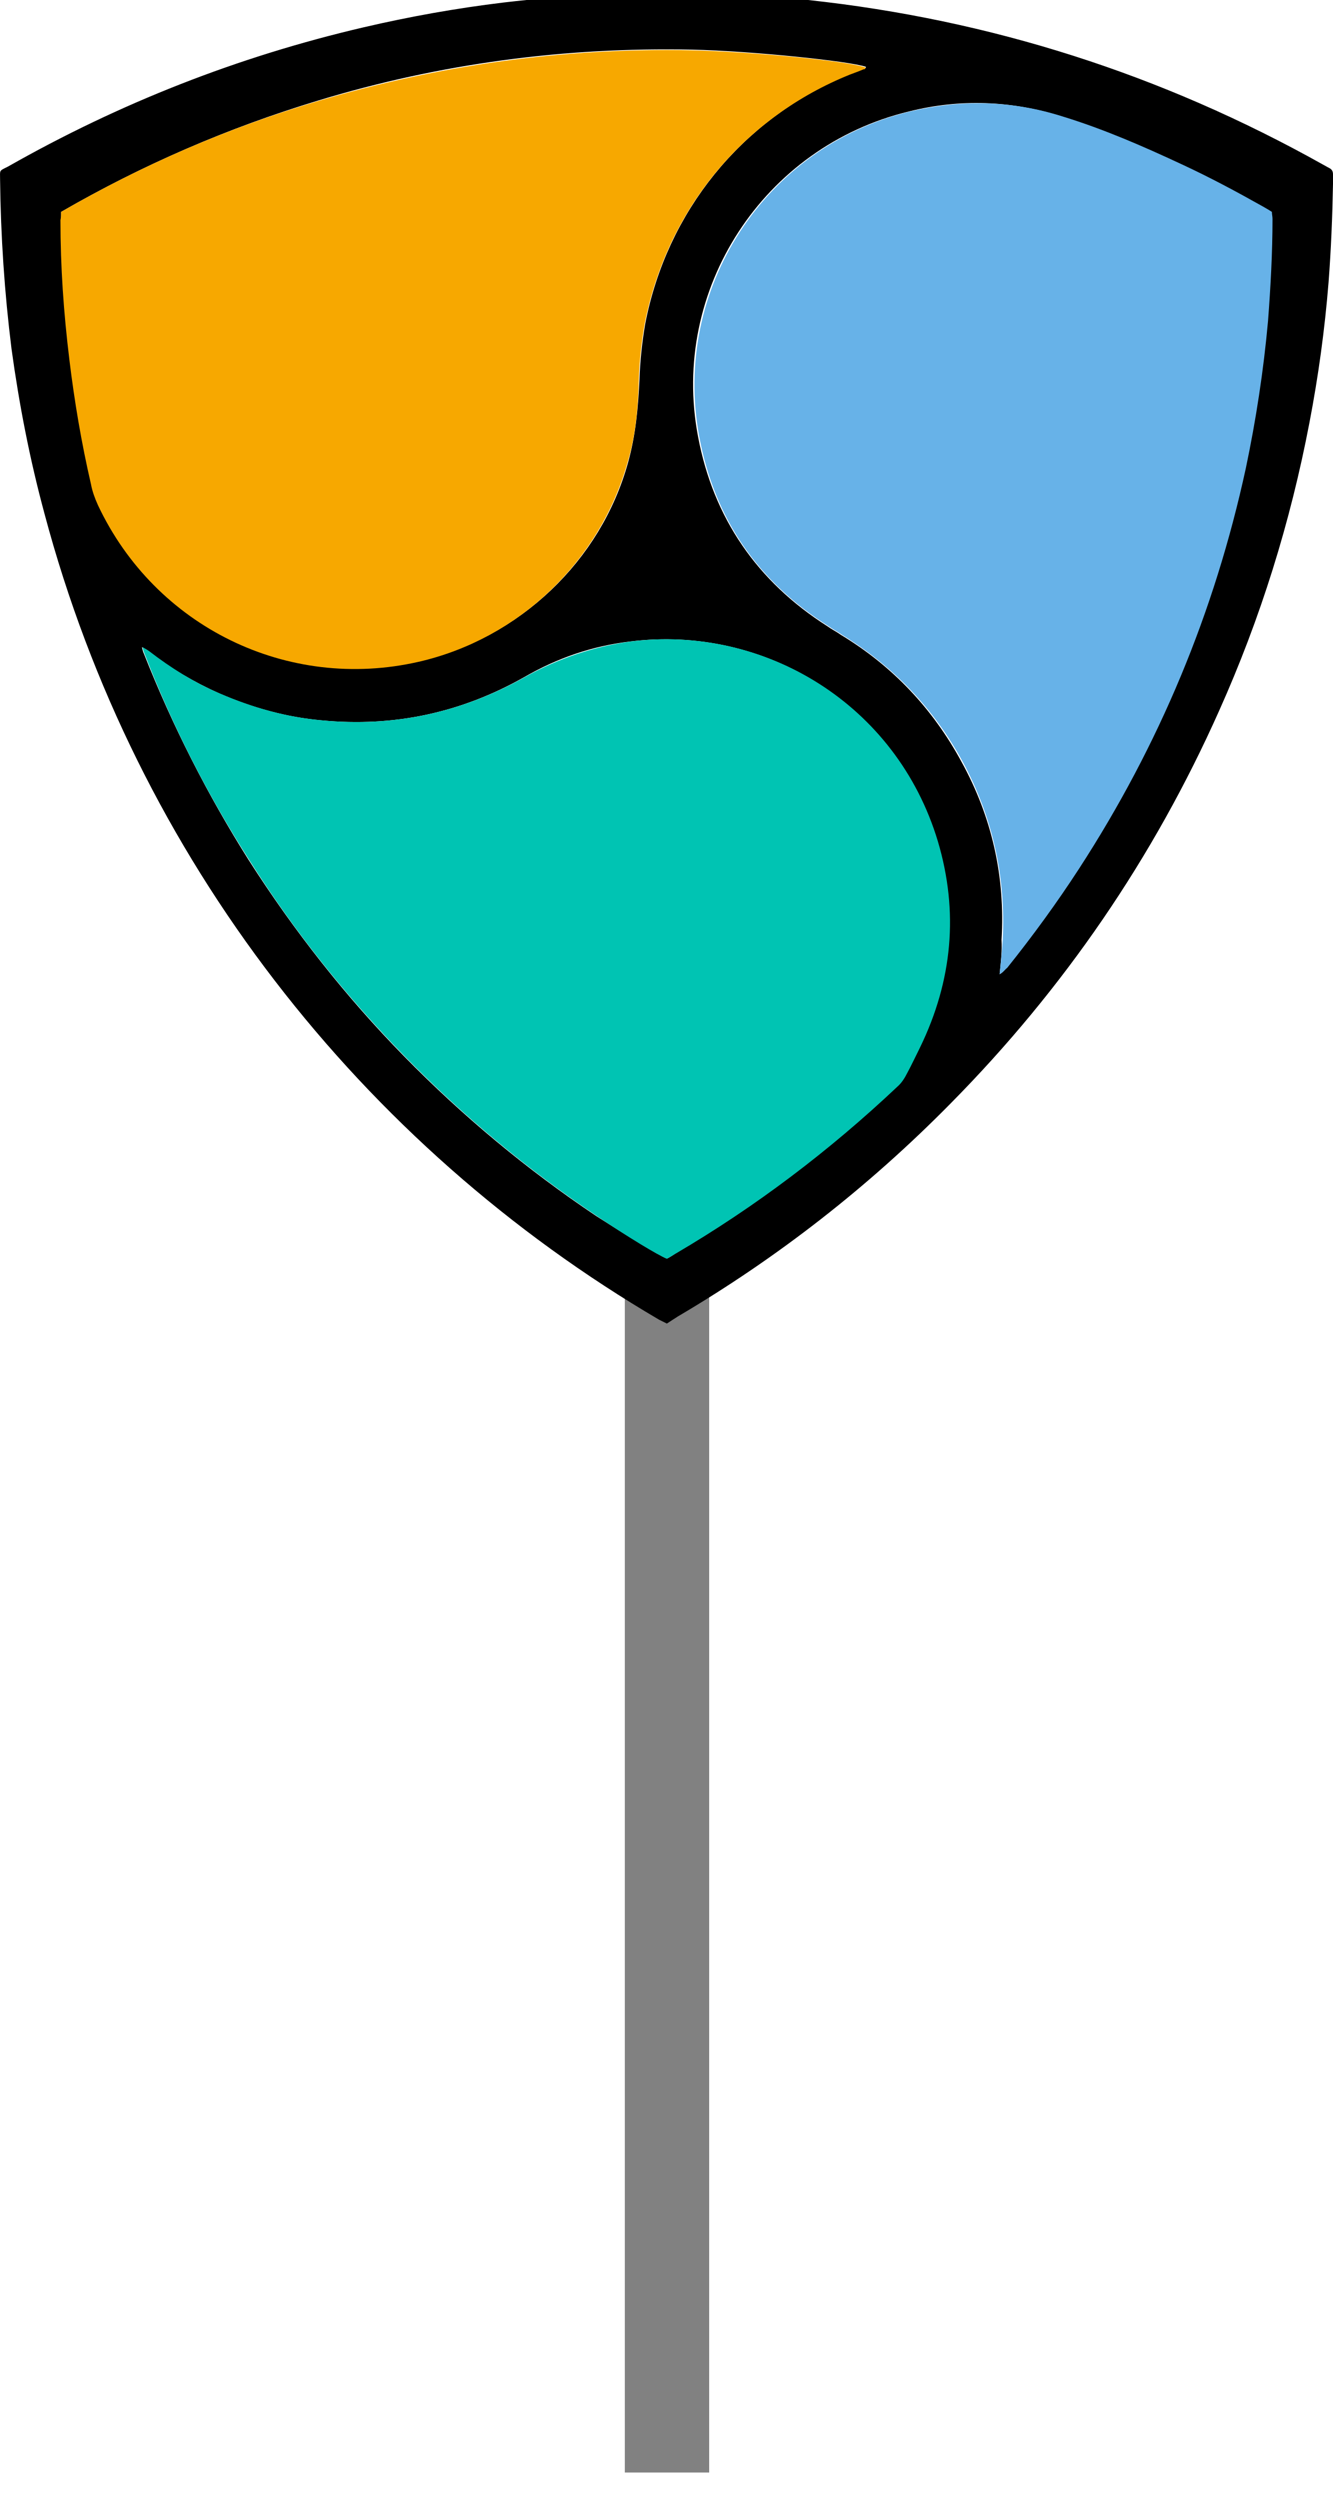
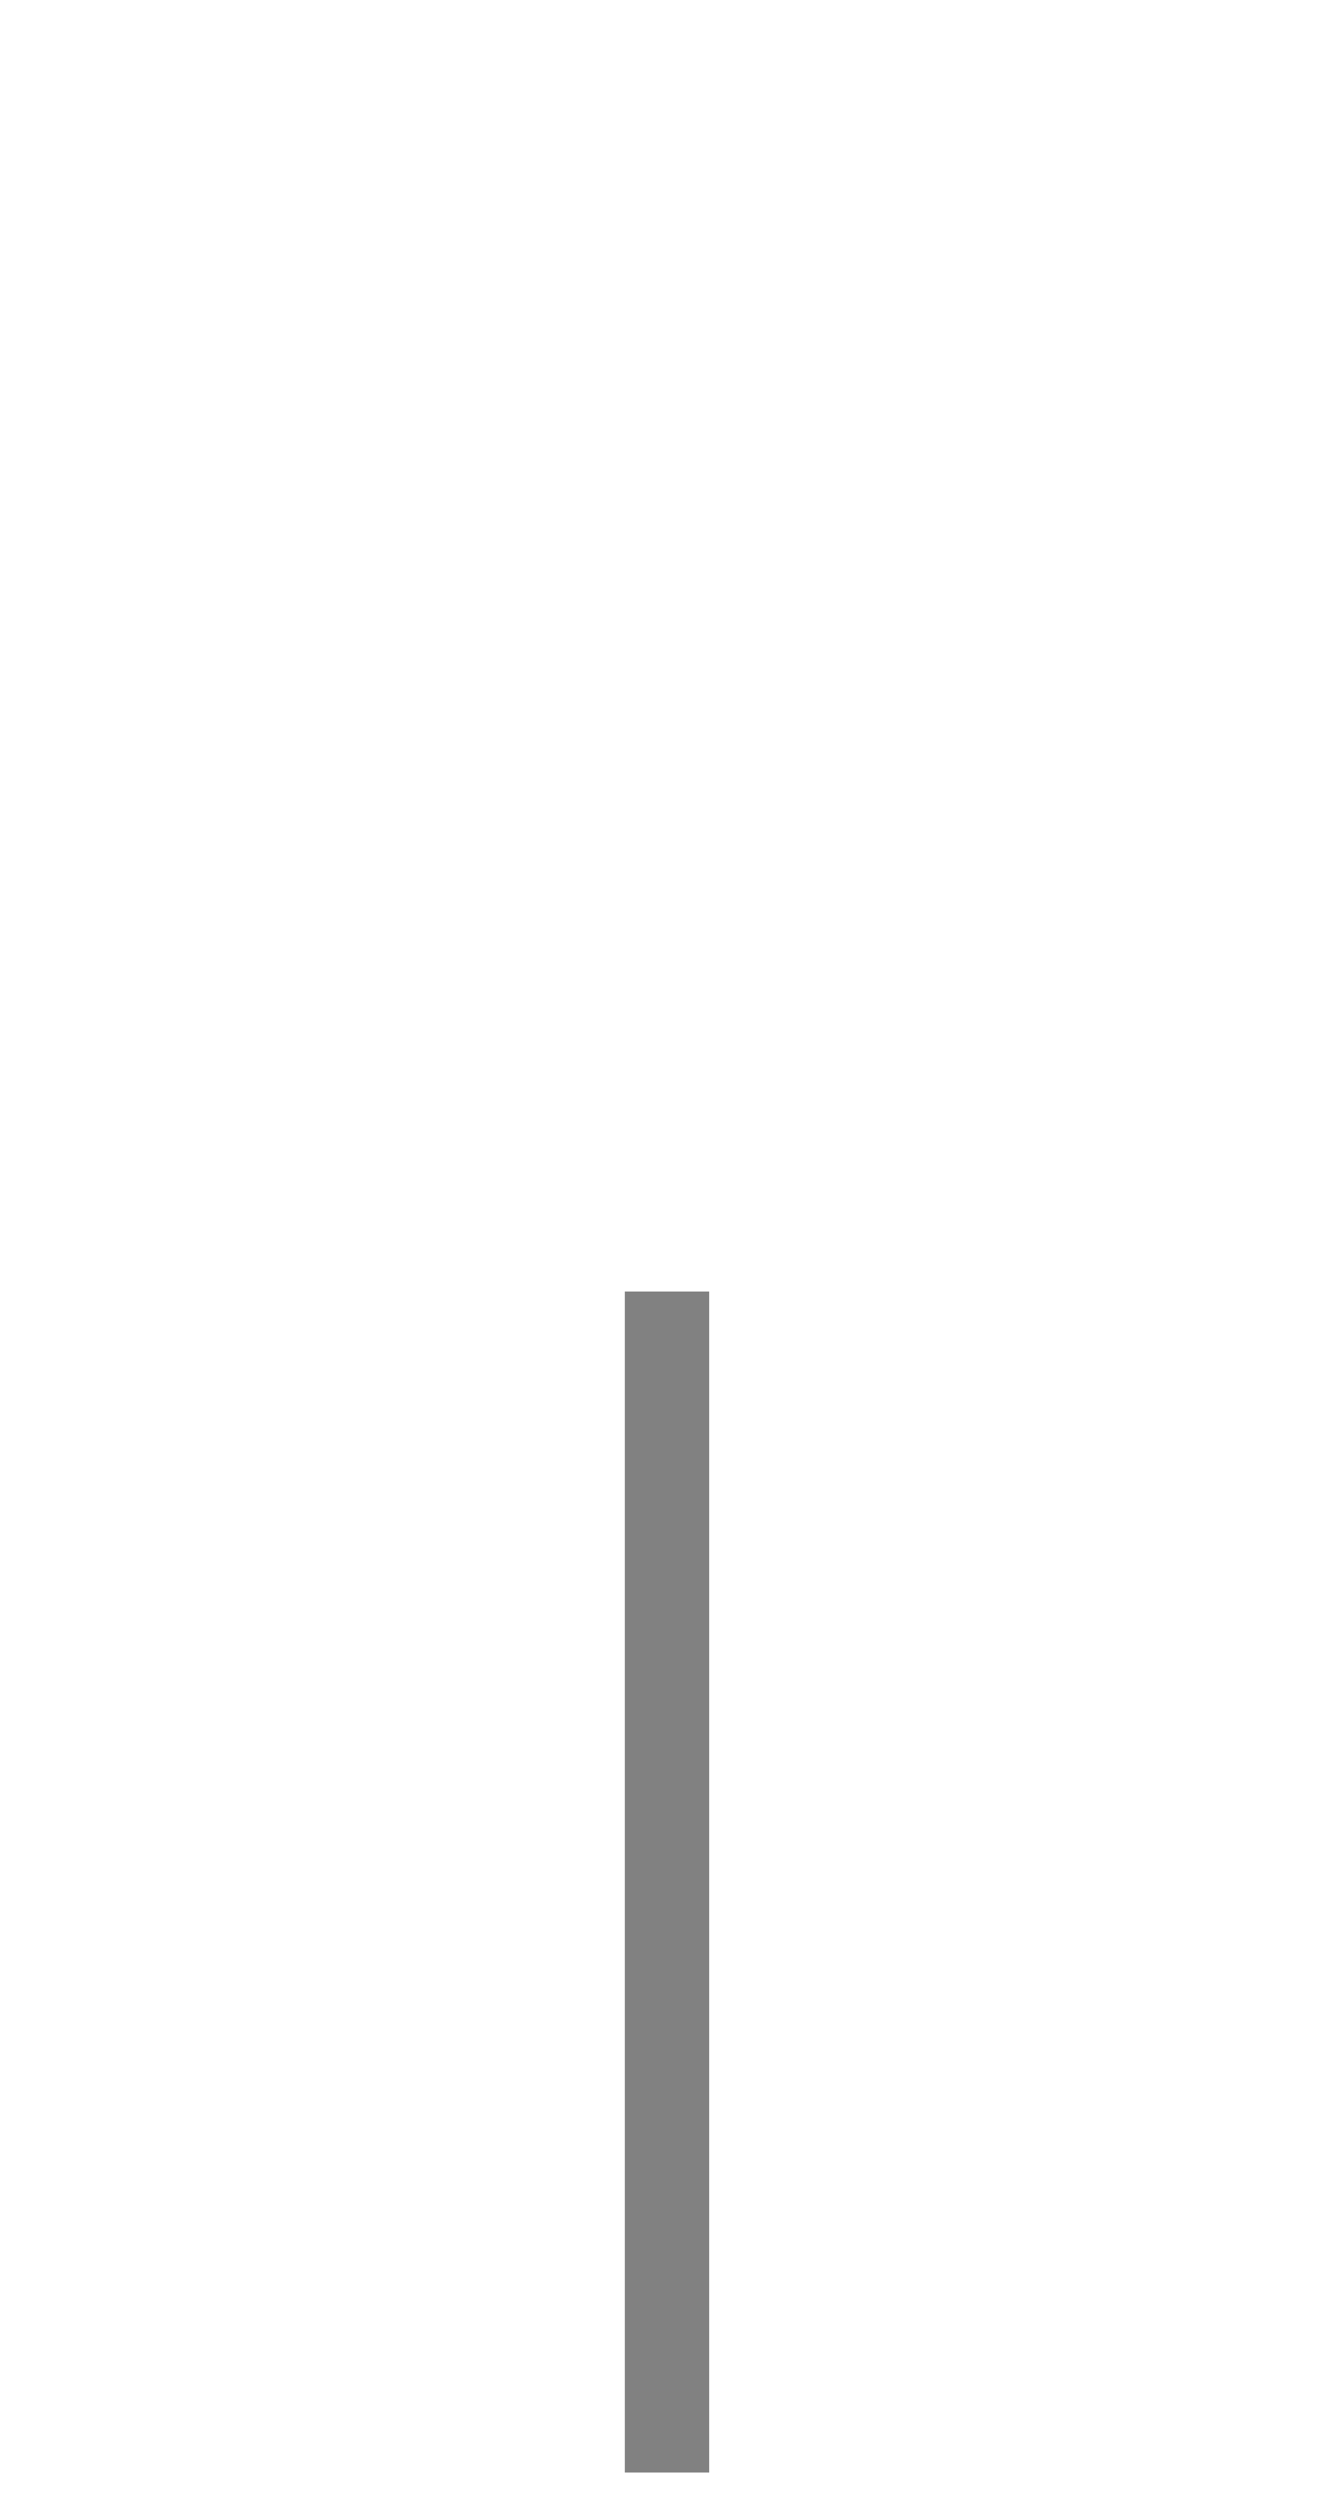
<svg xmlns="http://www.w3.org/2000/svg" width="32" height="60" viewBox="0 0 32 60" fill="none">
  <line x1="16.012" y1="31" x2="16.012" y2="59.347" stroke="#818181" stroke-width="2.025" />
  <g clip-path="url(#clip0_98_2510)">
    <path d="M16.009 31.769L15.825 31.678C8.677 27.493 3.27 20.589 1.071 12.341C0.719 11.043 0.46 9.714 0.276 8.37C0.108 7.026 0.017 5.666 0.002 4.307C0.002 4.078 -0.029 4.108 0.185 4.002C2.873 2.474 5.714 1.359 8.723 0.657C9.838 0.397 10.953 0.198 12.083 0.061C13.641 -0.122 15.199 -0.199 16.772 -0.168C17.658 -0.153 18.529 -0.092 19.399 -0C23.783 0.473 27.892 1.787 31.741 3.94C31.802 3.971 31.848 4.002 31.909 4.032C31.97 4.063 32 4.108 32 4.185V4.414C31.985 5.208 31.954 5.987 31.893 6.781C31.802 7.912 31.649 9.027 31.435 10.142C30.977 12.54 30.259 14.846 29.266 17.061C27.693 20.589 25.539 23.735 22.821 26.485C20.866 28.47 18.681 30.181 16.268 31.601C16.177 31.662 16.1 31.708 16.009 31.769ZM1.468 5.086V5.269C1.468 6.384 1.544 7.514 1.682 8.614C1.804 9.622 1.972 10.615 2.201 11.608C2.247 11.776 2.293 11.944 2.369 12.112C3.744 15.029 6.921 16.587 10.067 15.869C12.465 15.319 14.42 13.471 15.077 11.104C15.26 10.447 15.321 9.775 15.352 9.103C15.367 8.66 15.413 8.217 15.489 7.774C16.009 5.086 17.796 2.871 20.316 1.817C20.453 1.756 20.606 1.71 20.743 1.649C20.759 1.634 20.789 1.634 20.789 1.604C20.392 1.466 18.025 1.222 16.604 1.191C13.549 1.13 10.556 1.527 7.638 2.413C5.47 3.07 3.423 3.956 1.468 5.086ZM23.997 23.384C24.073 23.338 24.119 23.277 24.149 23.231C24.76 22.468 25.341 21.673 25.875 20.849C27.785 17.885 29.129 14.693 29.877 11.241C30.137 10.065 30.305 8.889 30.412 7.698C30.488 6.888 30.519 6.079 30.519 5.254C30.519 5.193 30.519 5.147 30.503 5.086L30.274 4.948C29.648 4.597 29.006 4.261 28.365 3.956C27.418 3.513 26.471 3.116 25.478 2.795C24.272 2.413 23.05 2.367 21.828 2.673C18.33 3.513 16.085 6.949 16.757 10.478C17.123 12.433 18.177 13.96 19.858 15.029C19.964 15.106 20.087 15.167 20.194 15.243C21.431 15.992 22.393 17.015 23.08 18.282C23.813 19.611 24.134 21.047 24.043 22.559C24.058 22.819 24.027 23.094 23.997 23.384ZM16.009 30.211C16.07 30.181 16.146 30.135 16.207 30.089C18.132 28.959 19.903 27.615 21.522 26.087C21.629 25.996 21.706 25.874 21.767 25.752C21.874 25.553 21.981 25.339 22.072 25.14C22.836 23.552 23.004 21.902 22.5 20.192C21.507 16.893 18.33 14.999 15.138 15.396C14.222 15.503 13.381 15.793 12.587 16.251C11.075 17.107 9.456 17.458 7.715 17.29C6.859 17.213 6.05 16.984 5.271 16.648C4.66 16.373 4.08 16.037 3.56 15.625C3.53 15.594 3.484 15.579 3.408 15.533C3.423 15.61 3.438 15.655 3.453 15.686C4.141 17.427 4.981 19.077 5.974 20.65C7.058 22.345 8.295 23.919 9.7 25.354C11.106 26.79 12.648 28.073 14.313 29.188C15.077 29.677 15.795 30.12 16.009 30.211Z" fill="black" />
    <path d="M1.466 5.086C3.421 3.956 5.468 3.07 7.622 2.429C10.554 1.558 13.533 1.145 16.588 1.207C18.008 1.237 20.375 1.466 20.773 1.619C20.788 1.65 20.757 1.665 20.727 1.665C20.589 1.726 20.437 1.772 20.299 1.833C17.779 2.887 15.992 5.101 15.473 7.79C15.396 8.233 15.35 8.676 15.335 9.118C15.32 9.79 15.259 10.463 15.06 11.119C14.388 13.487 12.448 15.335 10.05 15.885C6.904 16.603 3.727 15.045 2.352 12.127C2.276 11.959 2.215 11.791 2.184 11.623C1.955 10.631 1.787 9.638 1.665 8.63C1.528 7.515 1.451 6.4 1.451 5.285C1.466 5.208 1.466 5.163 1.466 5.086Z" fill="#F7A800" />
    <path d="M23.996 23.384C24.026 23.094 24.057 22.834 24.072 22.559C24.148 21.047 23.828 19.611 23.11 18.283C22.422 17.015 21.46 16.007 20.223 15.243C20.116 15.167 19.994 15.106 19.887 15.029C18.192 13.96 17.153 12.448 16.786 10.478C16.13 6.934 18.36 3.513 21.857 2.673C23.095 2.382 24.301 2.413 25.508 2.795C26.501 3.1 27.448 3.513 28.395 3.956C29.051 4.261 29.678 4.597 30.304 4.949C30.38 4.994 30.441 5.025 30.533 5.086C30.533 5.147 30.548 5.193 30.548 5.254C30.548 6.063 30.502 6.888 30.441 7.698C30.334 8.889 30.151 10.081 29.907 11.241C29.158 14.693 27.829 17.885 25.905 20.849C25.37 21.673 24.79 22.468 24.179 23.231C24.118 23.277 24.087 23.338 23.996 23.384Z" fill="#67B2E8" />
-     <path d="M16.008 30.212C15.778 30.12 15.076 29.692 14.327 29.188C12.663 28.073 11.12 26.79 9.715 25.355C8.31 23.919 7.057 22.346 5.988 20.65C4.98 19.077 4.14 17.427 3.468 15.686C3.452 15.64 3.437 15.61 3.422 15.533C3.498 15.579 3.529 15.595 3.575 15.625C4.109 16.038 4.674 16.389 5.285 16.648C6.064 16.984 6.874 17.214 7.729 17.29C9.455 17.458 11.074 17.107 12.601 16.251C13.396 15.808 14.251 15.518 15.152 15.396C18.344 14.999 21.521 16.893 22.514 20.192C23.018 21.887 22.866 23.537 22.087 25.141C21.98 25.355 21.888 25.553 21.781 25.752C21.72 25.874 21.644 25.996 21.537 26.088C19.918 27.615 18.146 28.959 16.221 30.089C16.145 30.135 16.069 30.181 16.008 30.212Z" fill="#00C4B3" />
  </g>
  <defs>
    <clipPath id="clip0_98_2510">
-       <rect width="32" height="31.77" fill="white" />
-     </clipPath>
+       </clipPath>
  </defs>
</svg>